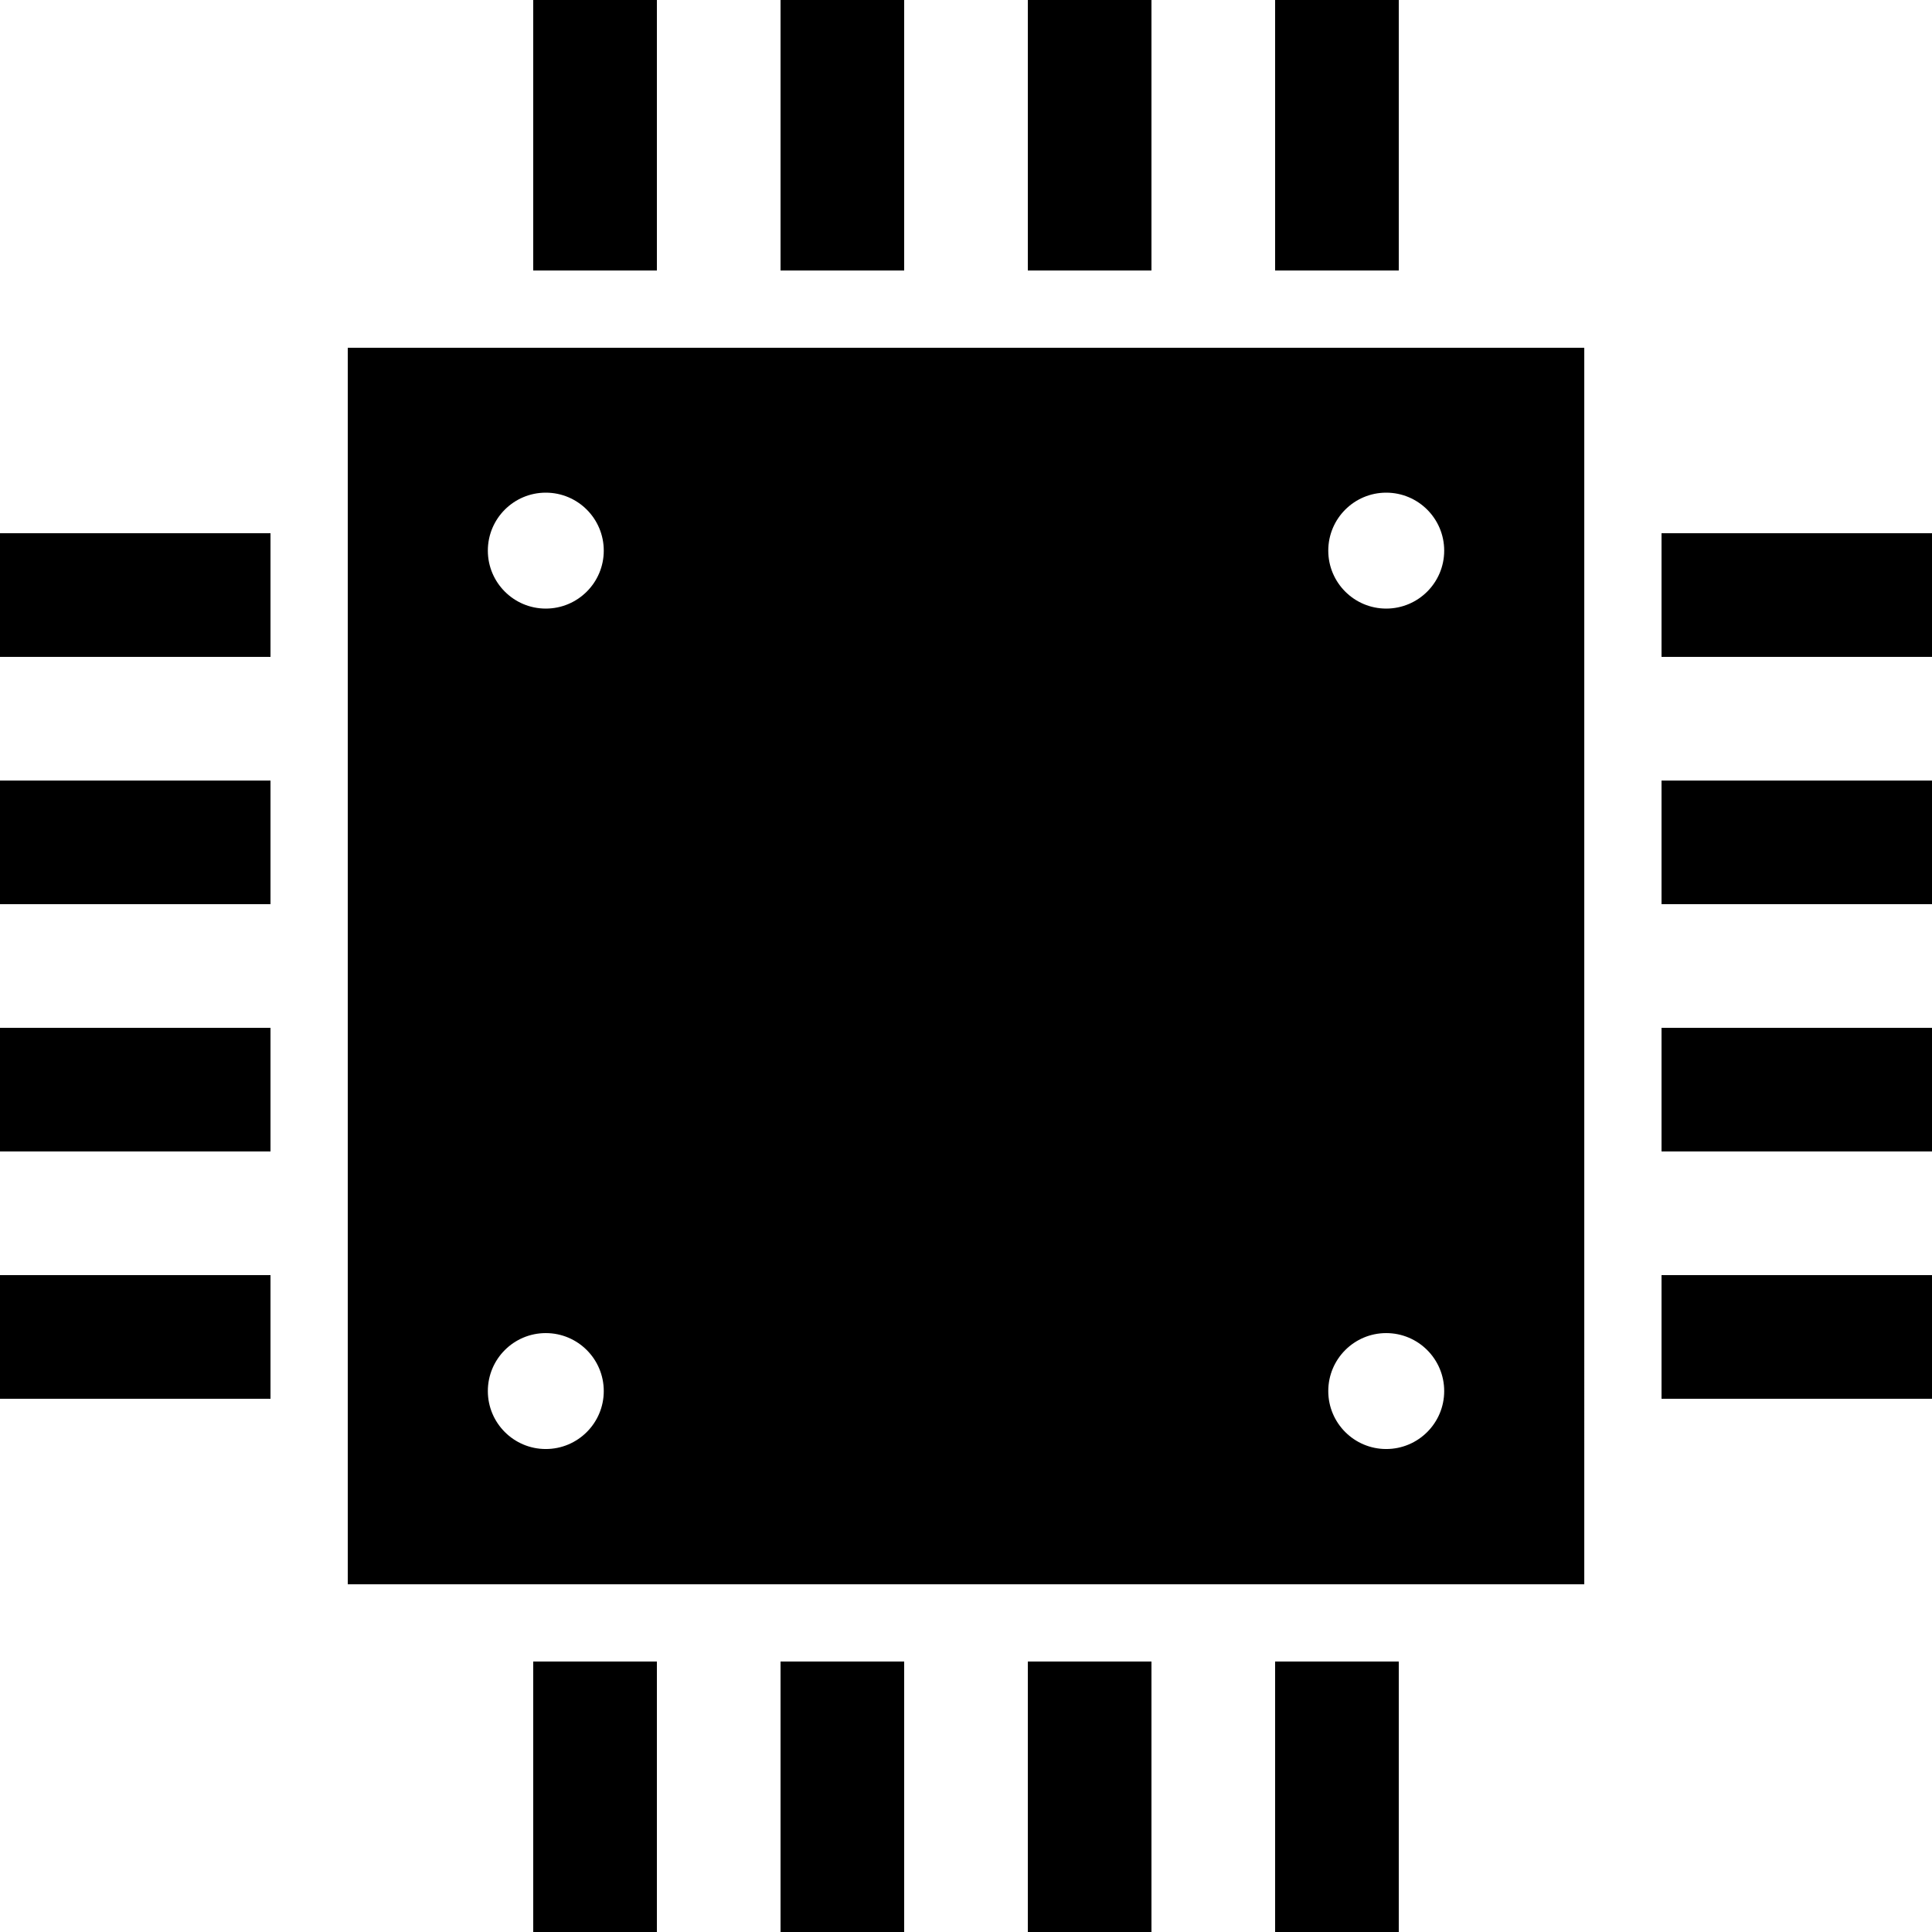
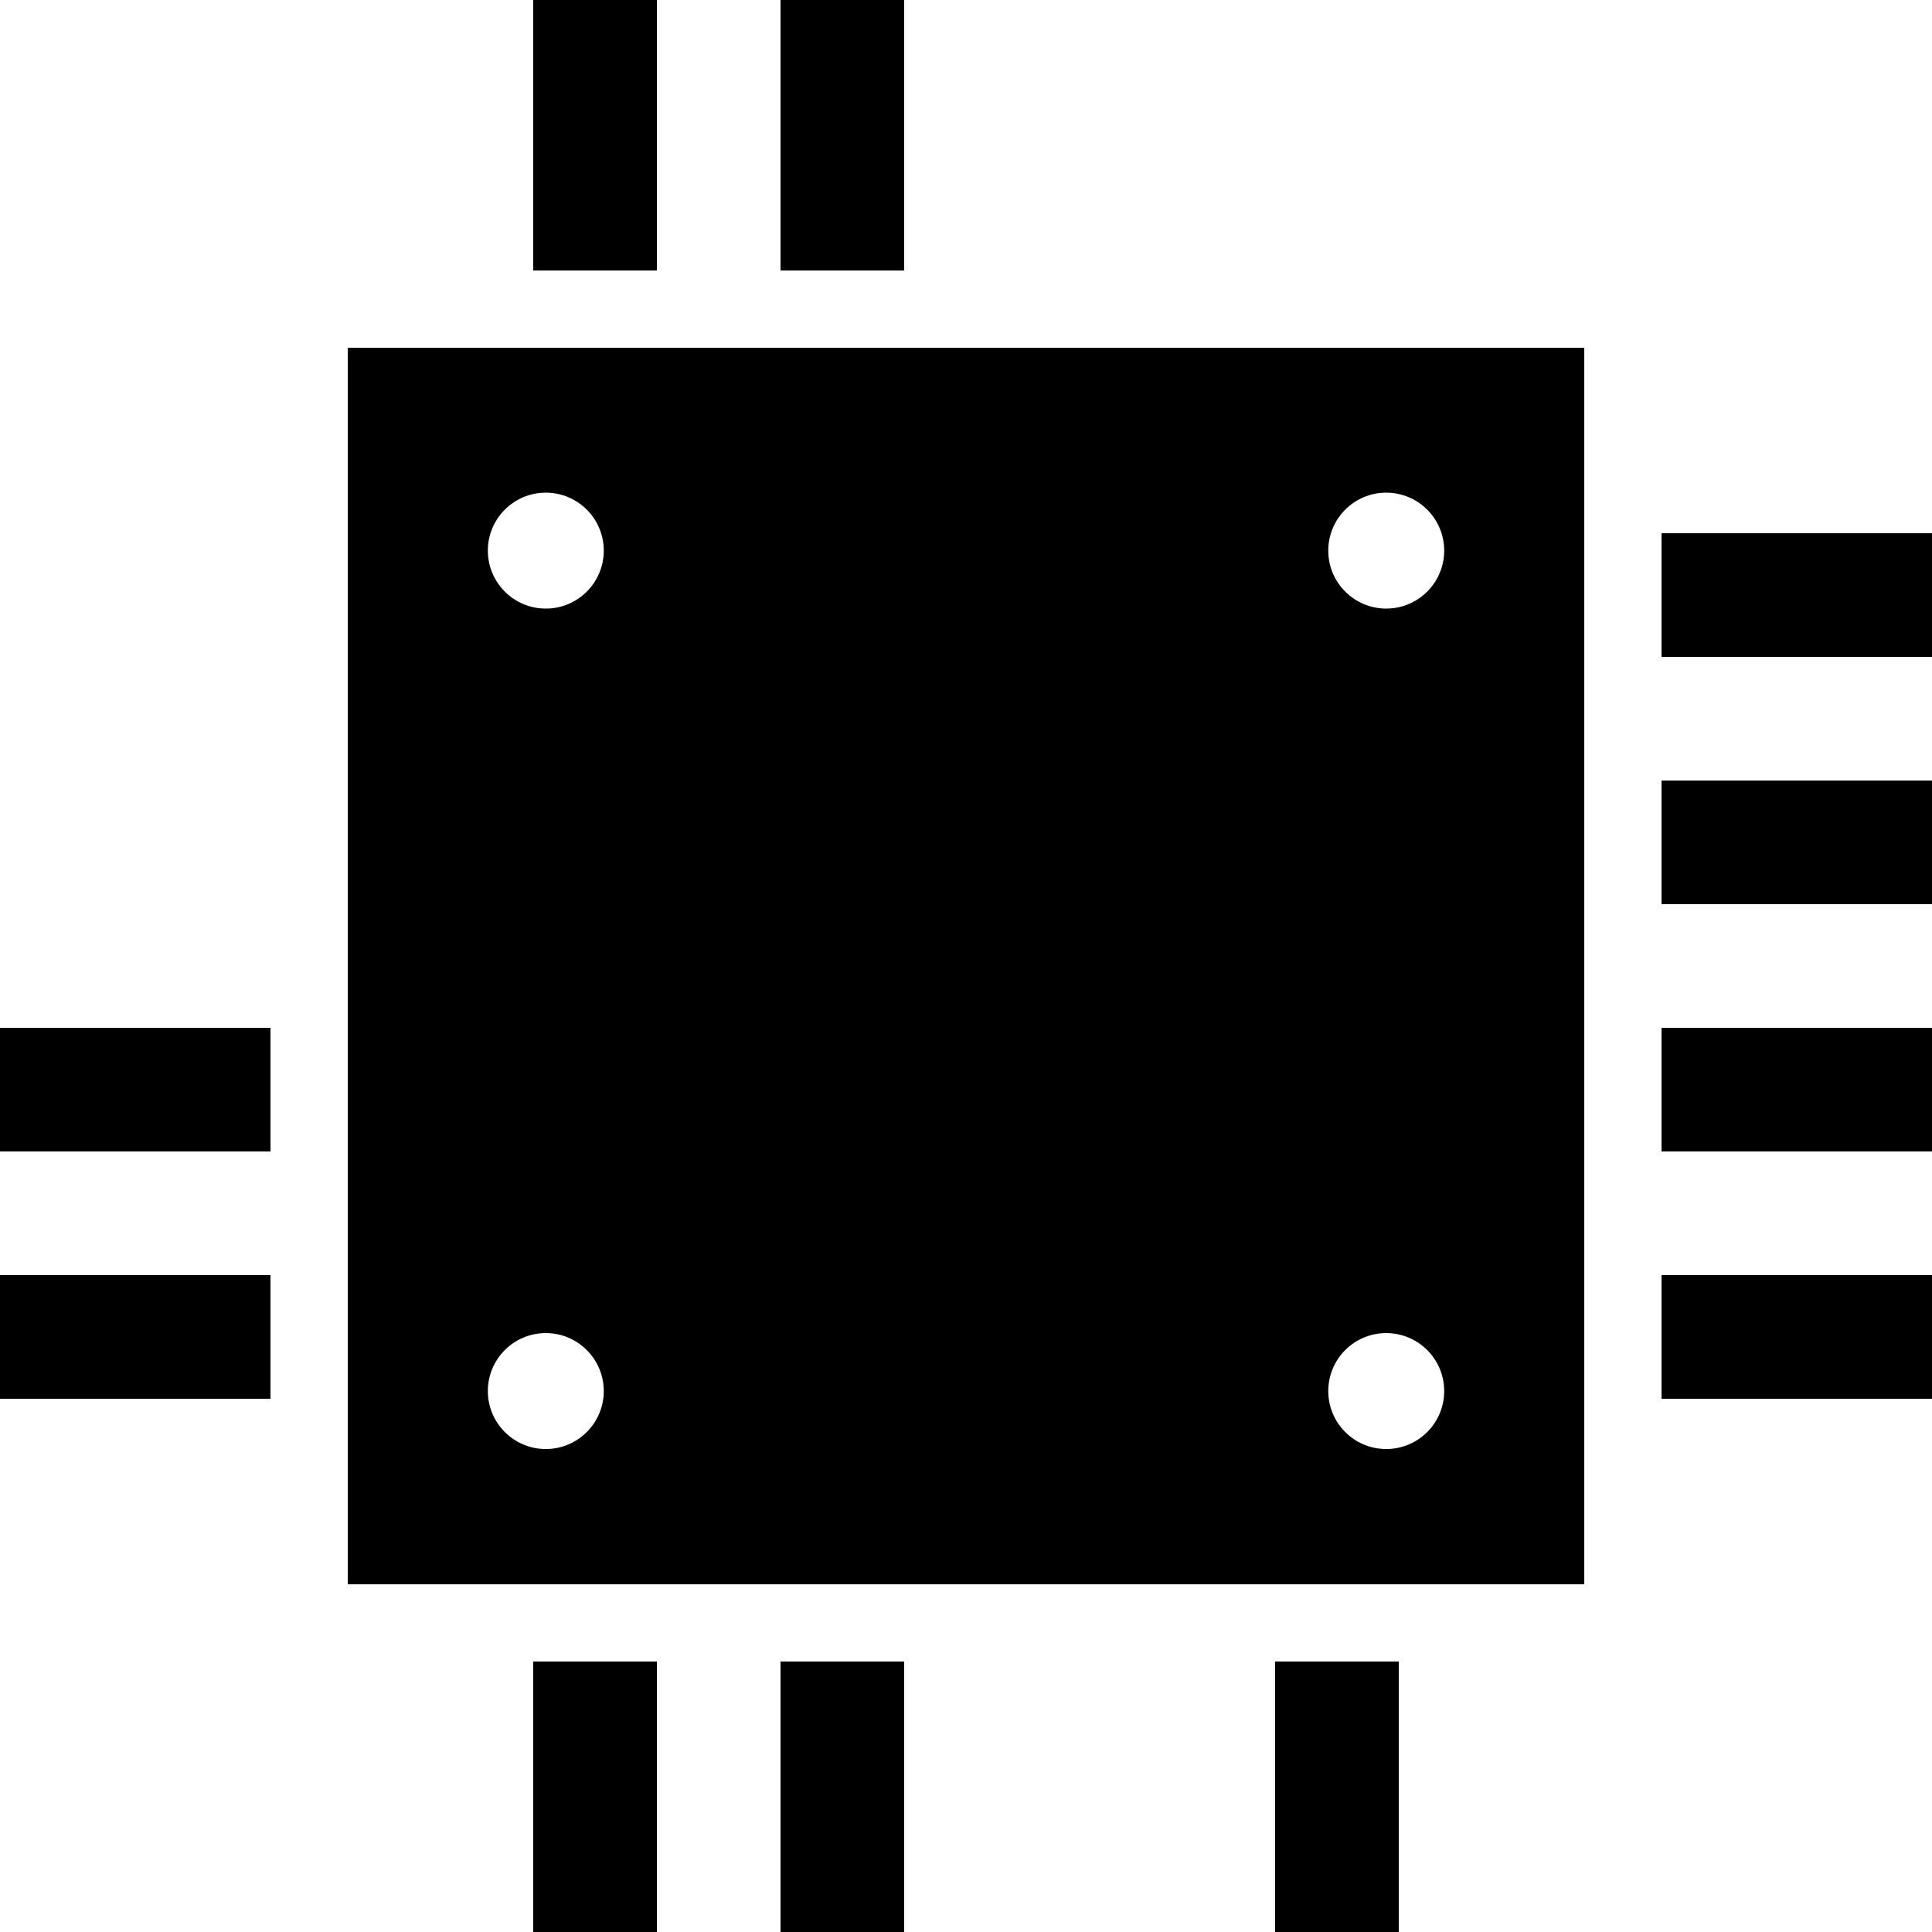
<svg xmlns="http://www.w3.org/2000/svg" version="1.1" id="_x32_" viewBox="0 0 512 512" xml:space="preserve">
  <style type="text/css">
	.st0{fill:#000000;}
</style>
  <g>
    <rect x="141.31" class="st0" width="32.772" height="71.684" />
    <rect x="206.853" class="st0" width="32.762" height="71.684" />
-     <rect x="272.386" class="st0" width="32.762" height="71.684" />
-     <rect x="337.919" class="st0" width="32.772" height="71.684" />
    <rect x="141.31" y="440.324" class="st0" width="32.772" height="71.676" />
    <rect x="206.853" y="440.324" class="st0" width="32.762" height="71.676" />
-     <rect x="272.386" y="440.324" class="st0" width="32.762" height="71.676" />
    <rect x="337.919" y="440.324" class="st0" width="32.772" height="71.676" />
    <rect x="440.324" y="141.309" class="st0" width="71.676" height="32.772" />
    <rect x="440.324" y="206.853" class="st0" width="71.676" height="32.762" />
    <rect x="440.324" y="272.385" class="st0" width="71.676" height="32.762" />
    <rect x="440.324" y="337.919" class="st0" width="71.676" height="32.772" />
-     <rect y="141.309" class="st0" width="71.685" height="32.772" />
-     <rect y="206.853" class="st0" width="71.685" height="32.762" />
    <rect y="272.385" class="st0" width="71.685" height="32.762" />
    <rect y="337.919" class="st0" width="71.685" height="32.772" />
    <path class="st0" d="M92.162,419.848h327.686V92.162H92.162V419.848z M367.361,130.56c8.48,0,15.366,6.876,15.366,15.366   c0,8.478-6.886,15.355-15.366,15.355c-8.478,0-15.355-6.877-15.355-15.355C352.006,137.437,358.883,130.56,367.361,130.56z    M367.361,353.284c8.48,0,15.366,6.877,15.366,15.366c0,8.478-6.886,15.355-15.366,15.355c-8.478,0-15.355-6.877-15.355-15.355   C352.006,360.16,358.883,353.284,367.361,353.284z M144.638,130.56c8.489,0,15.366,6.876,15.366,15.366   c0,8.47-6.877,15.355-15.366,15.355c-8.478,0-15.355-6.886-15.355-15.355C129.283,137.437,136.16,130.56,144.638,130.56z    M144.638,353.284c8.489,0,15.366,6.877,15.366,15.366c0,8.469-6.877,15.355-15.366,15.355c-8.478,0-15.355-6.886-15.355-15.355   C129.283,360.16,136.16,353.284,144.638,353.284z" />
  </g>
</svg>